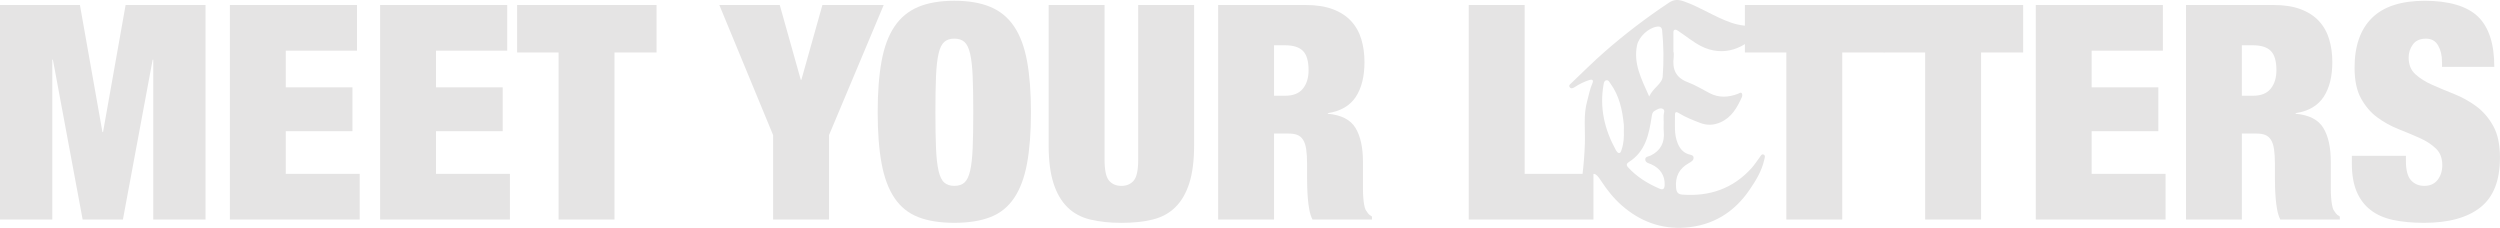
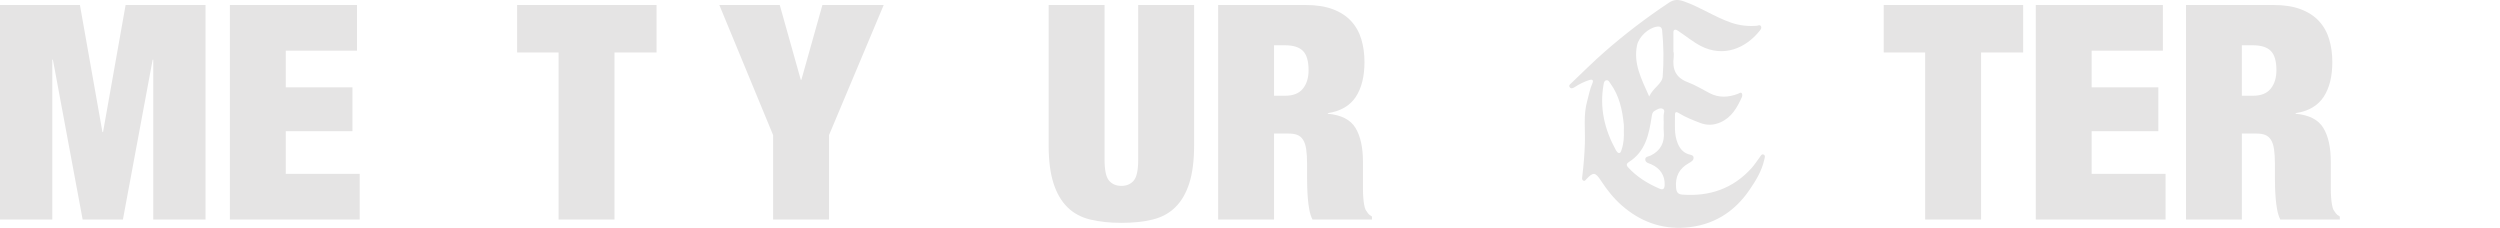
<svg xmlns="http://www.w3.org/2000/svg" viewBox="0 0 1055.44 96.18" data-name="Layer 2" id="Layer_2">
  <defs>
    <style>
      .cls-1 {
        fill: #e5e4e4;
      }
    </style>
  </defs>
  <g data-name="Layer 1" id="Layer_1-2">
    <path d="M33.74,2.11l9.51,53.66h.25L53.03,2.11h33.74v90.58h-22.07V25.19h-.25l-12.56,67.49h-17L22.33,25.19h-.25v67.49H0V2.11h33.74Z" class="cls-1" />
    <path d="M150.71,2.11v19.28h-30.07v15.48h28.16v18.52h-28.16v18.01h31.21v19.28h-54.8V2.11h53.66Z" class="cls-1" />
-     <path d="M214.13,2.11v19.28h-30.07v15.48h28.16v18.52h-28.16v18.01h31.21v19.28h-54.8V2.11h53.66Z" class="cls-1" />
    <path d="M218.32,22.15V2.11h58.86v20.04h-17.76v70.53h-23.6V22.15h-17.51Z" class="cls-1" />
    <path d="M303.69,2.11h25.5l8.88,31.59h.25l8.88-31.59h25.88l-23.09,54.93v35.65h-23.6v-35.65l-22.71-54.93Z" class="cls-1" />
-     <path d="M372.19,25.76c1.1-5.96,2.92-10.82,5.46-14.59,2.54-3.76,5.88-6.51,10.02-8.25,4.14-1.73,9.22-2.6,15.22-2.6s11.08.87,15.22,2.6c4.14,1.73,7.48,4.48,10.02,8.25,2.54,3.76,4.35,8.63,5.46,14.59,1.1,5.96,1.65,13.17,1.65,21.63s-.55,15.67-1.65,21.63c-1.1,5.96-2.92,10.83-5.46,14.59-2.54,3.76-5.88,6.45-10.02,8.05-4.15,1.61-9.22,2.41-15.22,2.41s-11.08-.8-15.22-2.41c-4.14-1.61-7.48-4.29-10.02-8.05-2.54-3.76-4.36-8.63-5.46-14.59-1.1-5.96-1.65-13.17-1.65-21.63s.55-15.67,1.65-21.63ZM395.16,62.55c.17,4.02.53,7.21,1.08,9.58.55,2.37,1.35,4.02,2.41,4.95,1.06.93,2.47,1.39,4.25,1.39s3.19-.46,4.25-1.39c1.06-.93,1.86-2.58,2.41-4.95.55-2.37.91-5.56,1.08-9.58.17-4.02.25-9.07.25-15.16s-.08-11.14-.25-15.16c-.17-4.02-.53-7.21-1.08-9.58-.55-2.37-1.35-4.02-2.41-4.95-1.06-.93-2.47-1.39-4.25-1.39s-3.19.46-4.25,1.39c-1.06.93-1.86,2.58-2.41,4.95-.55,2.37-.91,5.56-1.08,9.58-.17,4.02-.25,9.07-.25,15.16s.08,11.14.25,15.16Z" class="cls-1" />
    <path d="M466.32,67.44c0,4.4.63,7.34,1.9,8.82,1.27,1.48,3,2.22,5.2,2.22s3.93-.74,5.2-2.22c1.27-1.48,1.9-4.42,1.9-8.82V2.11h23.6v59.37c0,6.34-.68,11.63-2.03,15.86-1.35,4.23-3.32,7.61-5.9,10.15-2.58,2.54-5.77,4.27-9.58,5.2s-8.2,1.39-13.19,1.39-9.28-.46-13.13-1.39c-3.85-.93-7.06-2.66-9.64-5.2-2.58-2.54-4.55-5.92-5.9-10.15-1.35-4.23-2.03-9.52-2.03-15.86V2.11h23.6v65.33Z" class="cls-1" />
    <path d="M551.19,2.11c4.48,0,8.31.59,11.48,1.78,3.17,1.19,5.75,2.86,7.74,5.01,1.99,2.16,3.42,4.71,4.31,7.67.89,2.96,1.33,6.18,1.33,9.64,0,6.09-1.23,10.99-3.68,14.71-2.45,3.72-6.39,6.01-11.8,6.85v.25c5.66.51,9.56,2.5,11.67,5.96,2.11,3.47,3.17,8.25,3.17,14.33v11.42c0,1.27.04,2.47.13,3.62.08,1.14.21,2.18.38,3.11.17.93.38,1.65.63,2.16.34.51.68,1,1.01,1.46.34.47.89.91,1.65,1.33v1.27h-25.12c-.59-1.18-1.04-2.58-1.33-4.19-.3-1.61-.51-3.21-.63-4.82-.13-1.61-.21-3.15-.25-4.63-.04-1.48-.06-2.69-.06-3.62v-6.09c0-2.54-.13-4.65-.38-6.34-.25-1.69-.7-3.02-1.33-4-.63-.97-1.44-1.65-2.41-2.03-.97-.38-2.18-.57-3.62-.57h-6.22v36.28h-23.59V2.11h36.92ZM542.56,40.42c3.38,0,5.88-.99,7.48-2.98,1.61-1.99,2.41-4.59,2.41-7.8,0-3.8-.78-6.51-2.35-8.12-1.57-1.61-4.12-2.41-7.67-2.41h-4.57v21.31h4.69Z" class="cls-1" />
-     <path d="M643.67,2.11v71.29h29.05v19.28h-52.65V2.11h23.59Z" class="cls-1" />
-     <path d="M736.65,22.15V2.11h58.86v20.04h-17.76v70.53h-23.6V22.15h-17.51Z" class="cls-1" />
    <path d="M795.26,22.15V2.11h58.86v20.04h-17.76v70.53h-23.6V22.15h-17.51Z" class="cls-1" />
    <path d="M913.11,2.11v19.28h-30.07v15.48h28.16v18.52h-28.16v18.01h31.21v19.28h-54.8V2.11h53.66Z" class="cls-1" />
    <path d="M959.79,2.11c4.48,0,8.31.59,11.48,1.78,3.17,1.19,5.75,2.86,7.74,5.01,1.99,2.16,3.42,4.71,4.31,7.67.89,2.96,1.33,6.18,1.33,9.64,0,6.09-1.23,10.99-3.68,14.71-2.45,3.72-6.39,6.01-11.8,6.85v.25c5.66.51,9.56,2.5,11.67,5.96,2.11,3.47,3.17,8.25,3.17,14.33v11.42c0,1.27.04,2.47.13,3.62.08,1.14.21,2.18.38,3.11.17.93.38,1.65.63,2.16.34.51.68,1,1.01,1.46.34.47.89.91,1.65,1.33v1.27h-25.12c-.59-1.18-1.04-2.58-1.33-4.19-.3-1.61-.51-3.21-.63-4.82-.13-1.61-.21-3.15-.25-4.63-.04-1.48-.06-2.69-.06-3.62v-6.09c0-2.54-.13-4.65-.38-6.34-.25-1.69-.7-3.02-1.33-4-.63-.97-1.44-1.65-2.41-2.03-.97-.38-2.18-.57-3.62-.57h-6.22v36.28h-23.59V2.11h36.92ZM951.16,40.42c3.38,0,5.88-.99,7.48-2.98,1.61-1.99,2.41-4.59,2.41-7.8,0-3.8-.78-6.51-2.35-8.12-1.57-1.61-4.12-2.41-7.67-2.41h-4.57v21.31h4.69Z" class="cls-1" />
-     <path d="M1030.95,26.08c0-2.71-.55-5.01-1.65-6.91-1.1-1.9-2.79-2.85-5.07-2.85-2.54,0-4.4.82-5.58,2.47-1.19,1.65-1.78,3.49-1.78,5.52,0,2.96.95,5.31,2.85,7.04,1.9,1.73,4.29,3.23,7.17,4.5,2.87,1.27,5.96,2.56,9.26,3.87,3.3,1.31,6.38,3.03,9.26,5.14,2.87,2.12,5.26,4.88,7.17,8.31,1.9,3.42,2.85,7.89,2.85,13.38,0,9.64-2.75,16.64-8.25,20.99-5.5,4.36-13.45,6.53-23.85,6.53-4.91,0-9.24-.4-13-1.21-3.76-.8-6.94-2.2-9.51-4.19-2.58-1.99-4.55-4.59-5.9-7.8-1.35-3.21-2.03-7.19-2.03-11.92v-3.17h22.83v2.16c0,3.89.72,6.62,2.16,8.18,1.44,1.56,3.3,2.35,5.58,2.35,2.45,0,4.33-.84,5.65-2.54,1.31-1.69,1.97-3.76,1.97-6.21,0-2.96-.91-5.31-2.73-7.04-1.82-1.73-4.1-3.21-6.85-4.44-2.75-1.22-5.73-2.47-8.94-3.74-3.21-1.27-6.2-2.92-8.94-4.95-2.75-2.03-5.03-4.7-6.85-7.99-1.82-3.3-2.73-7.61-2.73-12.94,0-9.22,2.45-16.24,7.36-21.06,4.9-4.82,12.35-7.23,22.33-7.23s17.78,2.22,22.39,6.66c4.61,4.44,6.91,11.52,6.91,21.25h-22.07v-2.16Z" class="cls-1" />
    <path d="M706.6,22.09c0,.69.08,1.39-.01,2.07-.65,5,.82,8.63,5.93,10.54,3.21,1.2,6.18,3.04,9.24,4.63,3.97,2.06,7.98,1.8,12.02.25.51-.2,1.14-.81,1.57-.18.27.39.23,1.2,0,1.67-1.99,4.35-4.27,8.46-8.97,10.55-2.86,1.27-5.69,1.4-8.62.27-3.04-1.18-6.08-2.34-8.87-4.06-.82-.51-1.77-.98-1.75.62.06,4.03-.48,8.11,1.12,12,.9,2.2,2.25,3.92,4.61,4.67.82.26,2,.3,2.11,1.33.13,1.23-.99,1.87-1.93,2.38-4.18,2.31-5.9,5.78-5.44,10.54.18,1.83.83,2.65,2.64,2.79,11.5.85,21.39-2.52,29.22-11.2,1.25-1.38,2.25-2.99,3.38-4.48.45-.6.83-1.65,1.75-1.2.85.42.37,1.44.22,2.16-1.02,4.73-3.55,8.81-6.2,12.7-6.48,9.51-15.52,15.08-27.08,15.93-10.25.76-19.21-2.62-26.91-9.38-3.43-3.02-6.22-6.56-8.72-10.39-2.43-3.73-3.3-3.73-6.21-.62-.32.34-.62.89-1.2.6-.79-.4-.57-1.17-.49-1.84.55-4.61.94-9.22,1.09-13.86.2-5.99-.7-12.04.99-17.96.7-2.46,1.1-5.01,2.16-7.38.65-1.45-.02-1.87-1.33-1.44-2.16.71-4.2,1.7-6.11,2.96-.68.45-1.52.85-2.12.06-.56-.74.22-1.28.69-1.73,4.71-4.48,9.31-9.09,14.21-13.36,8.55-7.46,17.57-14.34,27.03-20.62,2.13-1.41,3.93-1.36,6.33-.52,6.91,2.42,12.99,6.61,19.91,8.98,3.54,1.21,7.09,1.59,10.76,1.32.64-.05,1.39-.63,1.84.24.31.58-.04,1.2-.39,1.65-5.94,7.6-15.45,11.62-25.11,6.59-3.21-1.67-6.06-4.05-9.1-6.07-.64-.42-1.43-1.11-2.12-.56-.37.3-.25,1.27-.26,1.94-.02,2.47,0,4.94,0,7.4.04,0,.07,0,.11,0ZM696.25,40.72c1.71-3.73,5.46-5.3,5.7-8.41.49-6.44.41-12.96-.23-19.43-.13-1.35-.84-1.83-2.21-1.63-3.55.51-7.65,4.28-8.39,7.86-1.59,7.67,1.78,14.15,5.13,21.62ZM702.38,51.17s-.03,0-.04,0c0-.79.02-1.58,0-2.37-.03-1.01.86-2.36-.48-2.9-1.11-.46-2.26.29-3.31.9-1.01.59-1.09,1.47-1.25,2.48-1.14,7.39-2.57,14.66-9.61,19.11-.74.47-1.35,1.14-.42,2.17,3.7,4.1,8.27,6.89,13.27,9.06,1.51.66,2.16.2,2.24-1.48.17-3.95-1.81-7.06-5.67-8.78-1.03-.46-2.55-.64-2.52-2.11.03-1.18,1.42-1.17,2.27-1.58,4.14-2.02,5.98-5.43,5.55-10.08-.14-1.47-.02-2.96-.02-4.44ZM685.55,55c0-.79.07-1.58-.01-2.36-.61-6.24-1.91-12.27-5.71-17.46-.43-.59-.78-1.53-1.78-1.26-.76.2-.91.96-1.04,1.65-1.8,9.94.39,19.14,5.2,27.85.27.48.74,1.12,1.18,1.17.86.11,1-.83,1.21-1.43.92-2.64,1.05-5.4.94-8.17Z" class="cls-1" />
  </g>
</svg>